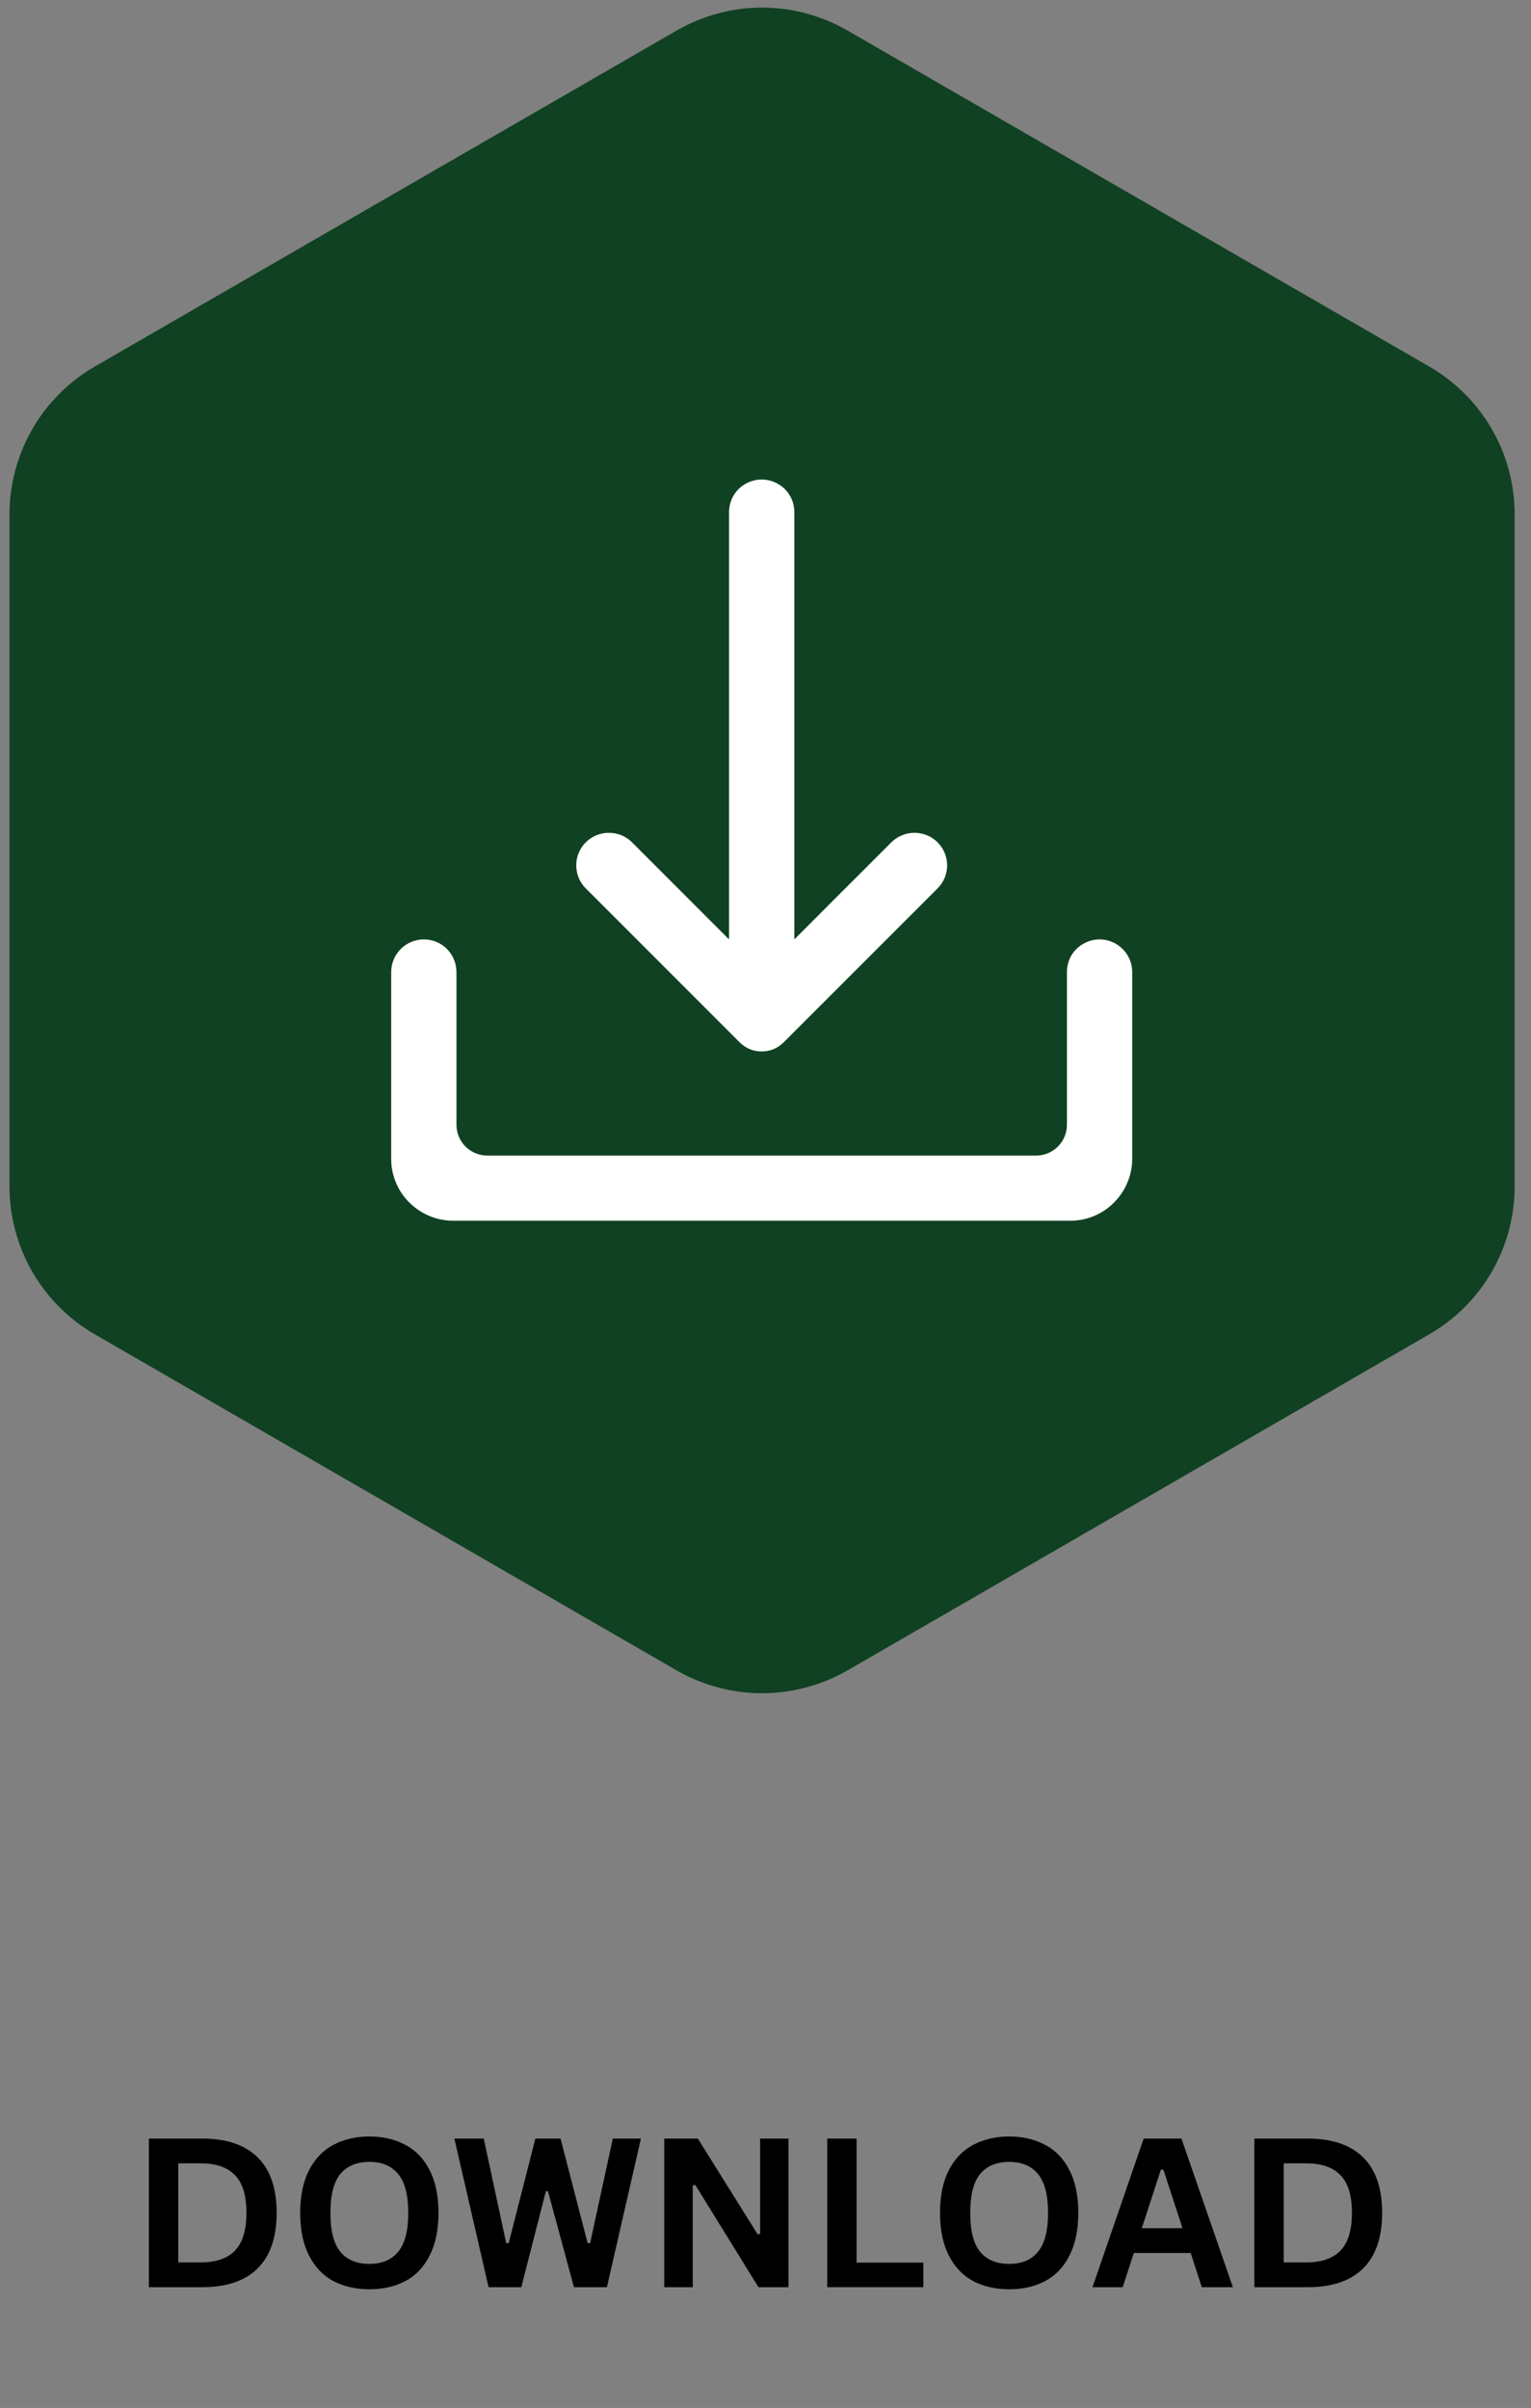
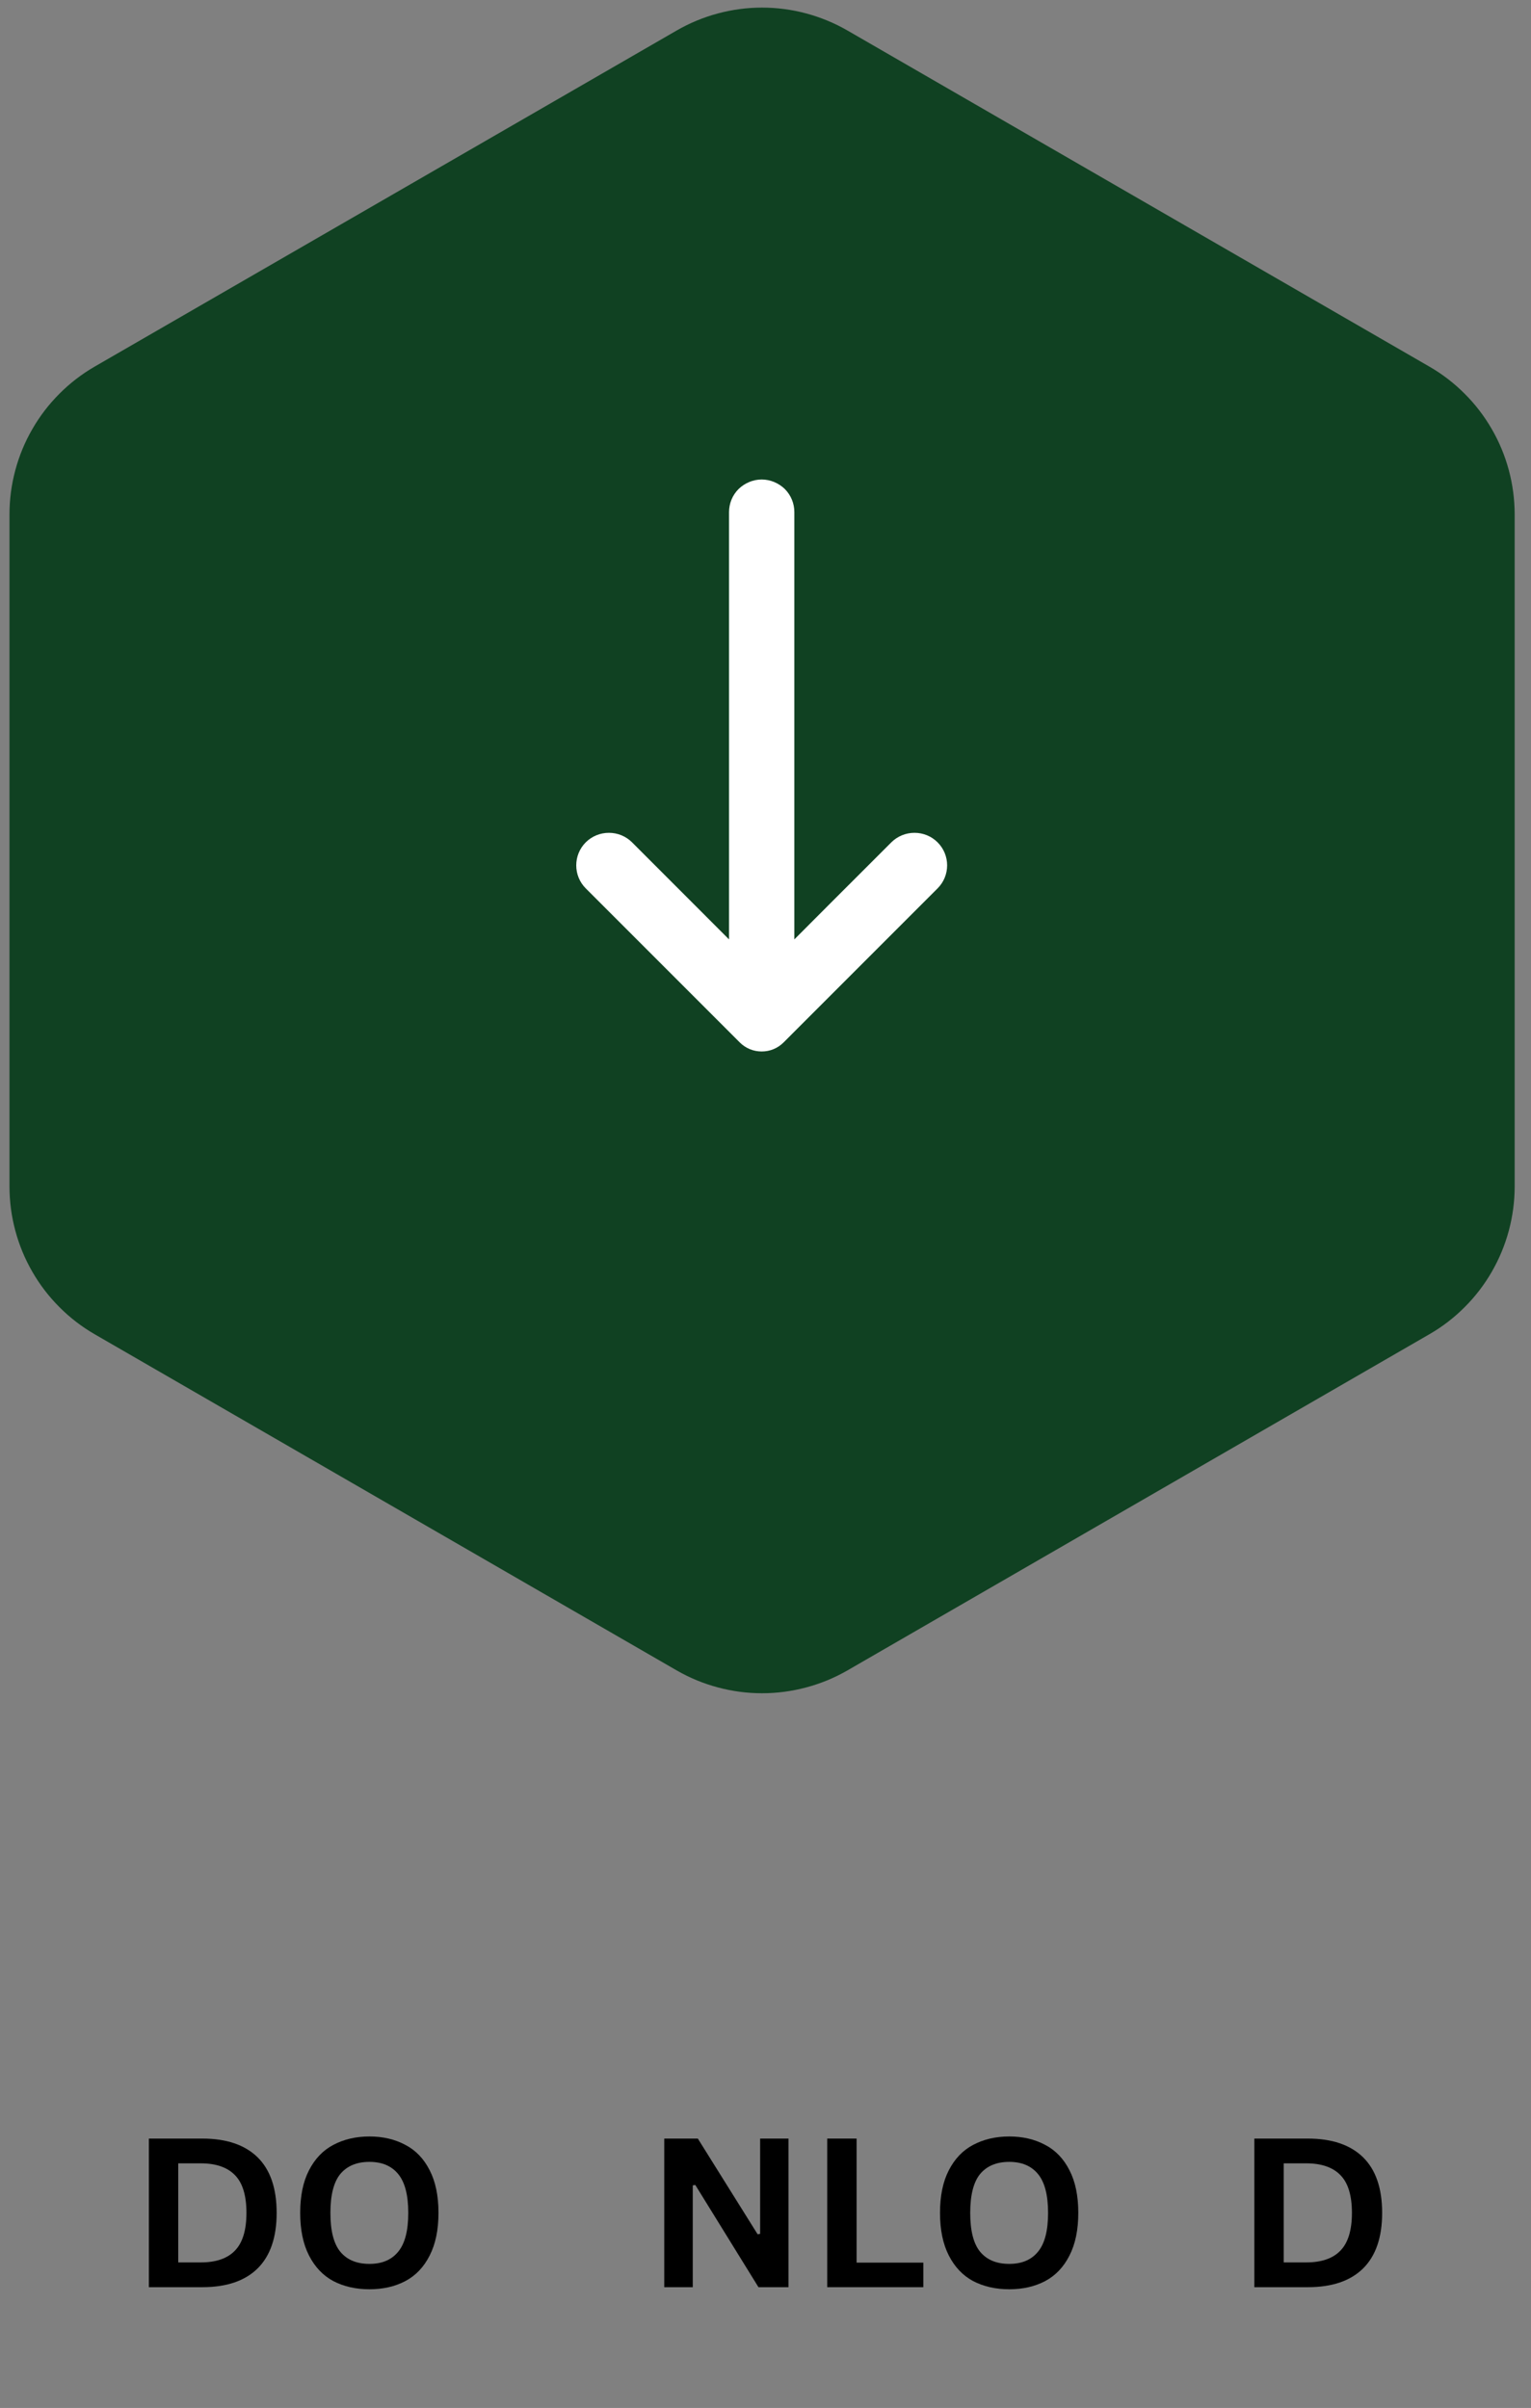
<svg xmlns="http://www.w3.org/2000/svg" width="152" zoomAndPan="magnify" viewBox="0 0 114 179.25" height="239" preserveAspectRatio="xMidYMid meet" version="1.0">
  <rect x="0" y="0" width="114" height="179.25" fill="#808080" stroke="none" />
  <defs>
    <g />
    <clipPath id="91e70af95b">
      <path d="M 0.238 0 L 113 0 L 113 126.223 L 0.238 126.223 Z M 0.238 0 " clip-rule="nonzero" />
    </clipPath>
    <clipPath id="7a4912b01a">
      <path d="M 42 35.695 L 71 35.695 L 71 79 L 42 79 Z M 42 35.695 " clip-rule="nonzero" />
    </clipPath>
    <clipPath id="e4083f82d8">
-       <path d="M 29.129 69 L 84.398 69 L 84.398 90.965 L 29.129 90.965 Z M 29.129 69 " clip-rule="nonzero" />
-     </clipPath>
+       </clipPath>
  </defs>
  <g clip-path="url(#91e70af95b)">
    <path fill="#104122" d="M 0.707 38.285 C 0.707 37.168 0.852 36.074 1.141 35 C 1.43 33.922 1.852 32.902 2.41 31.938 C 2.965 30.973 3.637 30.098 4.426 29.309 C 5.211 28.52 6.086 27.848 7.051 27.289 L 50.395 2.266 C 51.359 1.711 52.379 1.289 53.457 1 C 54.535 0.711 55.629 0.566 56.742 0.566 C 57.859 0.566 58.953 0.711 60.031 1 C 61.105 1.289 62.129 1.711 63.094 2.266 L 106.43 27.289 C 107.395 27.844 108.273 28.52 109.059 29.309 C 109.848 30.094 110.52 30.973 111.078 31.938 C 111.637 32.902 112.059 33.922 112.348 34.996 C 112.637 36.074 112.781 37.168 112.785 38.285 L 112.785 88.328 C 112.781 89.445 112.637 90.539 112.348 91.613 C 112.059 92.691 111.633 93.711 111.078 94.676 C 110.52 95.641 109.848 96.52 109.059 97.305 C 108.273 98.094 107.395 98.77 106.43 99.324 L 63.094 124.352 C 62.129 124.906 61.105 125.328 60.031 125.613 C 58.953 125.902 57.859 126.047 56.742 126.047 C 55.629 126.047 54.535 125.902 53.457 125.613 C 52.383 125.328 51.359 124.906 50.395 124.352 L 7.051 99.324 C 6.086 98.766 5.211 98.094 4.426 97.305 C 3.637 96.516 2.965 95.641 2.41 94.676 C 1.852 93.711 1.43 92.691 1.141 91.613 C 0.852 90.539 0.707 89.441 0.707 88.328 Z M 0.707 38.285 " fill-opacity="1" fill-rule="nonzero" />
  </g>
  <g clip-path="url(#7a4912b01a)">
    <path fill="#ffffff" d="M 59.148 69.93 L 59.148 38.125 C 59.148 37.48 58.898 36.863 58.438 36.402 C 57.977 35.957 57.359 35.695 56.715 35.695 C 56.074 35.695 55.457 35.957 54.996 36.402 C 54.535 36.863 54.285 37.48 54.285 38.125 L 54.285 69.93 C 54.285 69.93 49.648 65.293 47.062 62.703 C 46.602 62.246 45.984 61.996 45.34 61.996 C 44.695 61.996 44.078 62.246 43.617 62.703 C 42.672 63.648 42.672 65.188 43.617 66.133 L 55.086 77.602 C 55.52 78.035 56.098 78.273 56.715 78.273 C 57.336 78.273 57.91 78.035 58.344 77.602 L 69.812 66.133 C 70.762 65.188 70.762 63.648 69.812 62.703 C 69.355 62.246 68.738 61.996 68.094 61.996 C 67.449 61.996 66.832 62.246 66.371 62.703 C 63.77 65.293 59.148 69.93 59.148 69.93 Z M 59.148 69.93 " fill-opacity="1" fill-rule="evenodd" />
  </g>
  <g clip-path="url(#e4083f82d8)">
    <path fill="#ffffff" d="M 29.129 86.273 C 29.129 87.492 29.613 88.664 30.48 89.516 C 31.348 90.383 32.52 90.871 33.727 90.871 L 79.707 90.871 C 80.93 90.871 82.098 90.383 82.953 89.516 C 83.816 88.648 84.305 87.48 84.305 86.273 L 84.305 72.359 C 84.305 71.02 83.215 69.93 81.875 69.93 C 81.23 69.93 80.613 70.191 80.152 70.641 C 79.691 71.098 79.445 71.715 79.445 72.359 L 79.445 83.723 C 79.445 84.996 78.418 86.023 77.145 86.023 L 36.289 86.023 C 35.016 86.023 33.988 84.996 33.988 83.723 L 33.988 72.359 C 33.988 71.715 33.727 71.098 33.281 70.641 C 32.82 70.18 32.203 69.93 31.559 69.93 C 30.219 69.93 29.129 71.02 29.129 72.359 Z M 29.129 86.273 " fill-opacity="1" fill-rule="evenodd" />
  </g>
  <g fill="#000000" fill-opacity="1">
    <g transform="translate(9.647, 170.26)">
      <g>
        <path d="M 5.422 -11.062 C 7.211 -11.062 8.582 -10.598 9.531 -9.672 C 10.477 -8.742 10.953 -7.363 10.953 -5.531 C 10.953 -3.707 10.477 -2.328 9.531 -1.391 C 8.582 -0.461 7.211 0 5.422 0 L 1.438 0 L 1.438 -11.062 Z M 5.297 -1.844 C 6.43 -1.844 7.281 -2.133 7.844 -2.719 C 8.414 -3.301 8.703 -4.238 8.703 -5.531 C 8.703 -6.832 8.414 -7.77 7.844 -8.344 C 7.281 -8.926 6.43 -9.219 5.297 -9.219 L 3.625 -9.219 L 3.625 -1.844 Z M 5.297 -1.844 " />
      </g>
    </g>
  </g>
  <g fill="#000000" fill-opacity="1">
    <g transform="translate(21.478, 170.26)">
      <g>
        <path d="M 6.031 0.156 C 5.02 0.156 4.125 -0.047 3.344 -0.453 C 2.57 -0.867 1.969 -1.504 1.531 -2.359 C 1.094 -3.211 0.875 -4.27 0.875 -5.531 C 0.875 -6.801 1.094 -7.859 1.531 -8.703 C 1.969 -9.555 2.57 -10.188 3.344 -10.594 C 4.125 -11.008 5.02 -11.219 6.031 -11.219 C 7.039 -11.219 7.93 -11.008 8.703 -10.594 C 9.484 -10.188 10.086 -9.555 10.516 -8.703 C 10.953 -7.859 11.172 -6.801 11.172 -5.531 C 11.172 -4.27 10.953 -3.211 10.516 -2.359 C 10.086 -1.504 9.484 -0.867 8.703 -0.453 C 7.93 -0.047 7.039 0.156 6.031 0.156 Z M 6.031 -1.734 C 6.969 -1.734 7.68 -2.035 8.172 -2.641 C 8.672 -3.242 8.922 -4.207 8.922 -5.531 C 8.922 -6.852 8.672 -7.816 8.172 -8.422 C 7.68 -9.023 6.969 -9.328 6.031 -9.328 C 5.082 -9.328 4.359 -9.023 3.859 -8.422 C 3.367 -7.816 3.125 -6.852 3.125 -5.531 C 3.125 -4.207 3.367 -3.242 3.859 -2.641 C 4.359 -2.035 5.082 -1.734 6.031 -1.734 Z M 6.031 -1.734 " />
      </g>
    </g>
  </g>
  <g fill="#000000" fill-opacity="1">
    <g transform="translate(33.536, 170.26)">
      <g>
-         <path d="M 5.281 0 L 2.844 0 L 0.297 -11.062 L 2.484 -11.062 L 4.156 -3.281 L 4.344 -3.281 L 6.328 -11.062 L 8.203 -11.062 L 10.219 -3.281 L 10.406 -3.281 L 12.094 -11.062 L 14.188 -11.062 L 11.656 0 L 9.203 0 L 7.266 -7.141 L 7.109 -7.141 Z M 5.281 0 " />
-       </g>
+         </g>
    </g>
  </g>
  <g fill="#000000" fill-opacity="1">
    <g transform="translate(48.023, 170.26)">
      <g>
        <path d="M 3.562 0 L 1.438 0 L 1.438 -11.062 L 3.938 -11.062 L 8.391 -3.938 L 8.578 -3.969 L 8.578 -11.062 L 10.688 -11.062 L 10.688 0 L 8.453 0 L 3.75 -7.609 L 3.562 -7.578 Z M 3.562 0 " />
      </g>
    </g>
  </g>
  <g fill="#000000" fill-opacity="1">
    <g transform="translate(60.157, 170.26)">
      <g>
        <path d="M 3.625 -11.062 L 3.625 -1.828 L 8.594 -1.828 L 8.594 0 L 1.438 0 L 1.438 -11.062 Z M 3.625 -11.062 " />
      </g>
    </g>
  </g>
  <g fill="#000000" fill-opacity="1">
    <g transform="translate(69.119, 170.26)">
      <g>
        <path d="M 6.031 0.156 C 5.02 0.156 4.125 -0.047 3.344 -0.453 C 2.57 -0.867 1.969 -1.504 1.531 -2.359 C 1.094 -3.211 0.875 -4.27 0.875 -5.531 C 0.875 -6.801 1.094 -7.859 1.531 -8.703 C 1.969 -9.555 2.57 -10.188 3.344 -10.594 C 4.125 -11.008 5.02 -11.219 6.031 -11.219 C 7.039 -11.219 7.93 -11.008 8.703 -10.594 C 9.484 -10.188 10.086 -9.555 10.516 -8.703 C 10.953 -7.859 11.172 -6.801 11.172 -5.531 C 11.172 -4.27 10.953 -3.211 10.516 -2.359 C 10.086 -1.504 9.484 -0.867 8.703 -0.453 C 7.93 -0.047 7.039 0.156 6.031 0.156 Z M 6.031 -1.734 C 6.969 -1.734 7.68 -2.035 8.172 -2.641 C 8.672 -3.242 8.922 -4.207 8.922 -5.531 C 8.922 -6.852 8.672 -7.816 8.172 -8.422 C 7.68 -9.023 6.969 -9.328 6.031 -9.328 C 5.082 -9.328 4.359 -9.023 3.859 -8.422 C 3.367 -7.816 3.125 -6.852 3.125 -5.531 C 3.125 -4.207 3.367 -3.242 3.859 -2.641 C 4.359 -2.035 5.082 -1.734 6.031 -1.734 Z M 6.031 -1.734 " />
      </g>
    </g>
  </g>
  <g fill="#000000" fill-opacity="1">
    <g transform="translate(81.176, 170.26)">
      <g>
-         <path d="M 10.625 0 L 8.312 0 L 7.484 -2.547 L 3.25 -2.547 L 2.422 0 L 0.172 0 L 3.984 -11.062 L 6.797 -11.062 Z M 5.266 -8.75 L 3.844 -4.391 L 6.875 -4.391 L 5.453 -8.75 Z M 5.266 -8.75 " />
-       </g>
+         </g>
    </g>
  </g>
  <g fill="#000000" fill-opacity="1">
    <g transform="translate(91.963, 170.26)">
      <g>
        <path d="M 5.422 -11.062 C 7.211 -11.062 8.582 -10.598 9.531 -9.672 C 10.477 -8.742 10.953 -7.363 10.953 -5.531 C 10.953 -3.707 10.477 -2.328 9.531 -1.391 C 8.582 -0.461 7.211 0 5.422 0 L 1.438 0 L 1.438 -11.062 Z M 5.297 -1.844 C 6.43 -1.844 7.281 -2.133 7.844 -2.719 C 8.414 -3.301 8.703 -4.238 8.703 -5.531 C 8.703 -6.832 8.414 -7.77 7.844 -8.344 C 7.281 -8.926 6.43 -9.219 5.297 -9.219 L 3.625 -9.219 L 3.625 -1.844 Z M 5.297 -1.844 " />
      </g>
    </g>
  </g>
</svg>